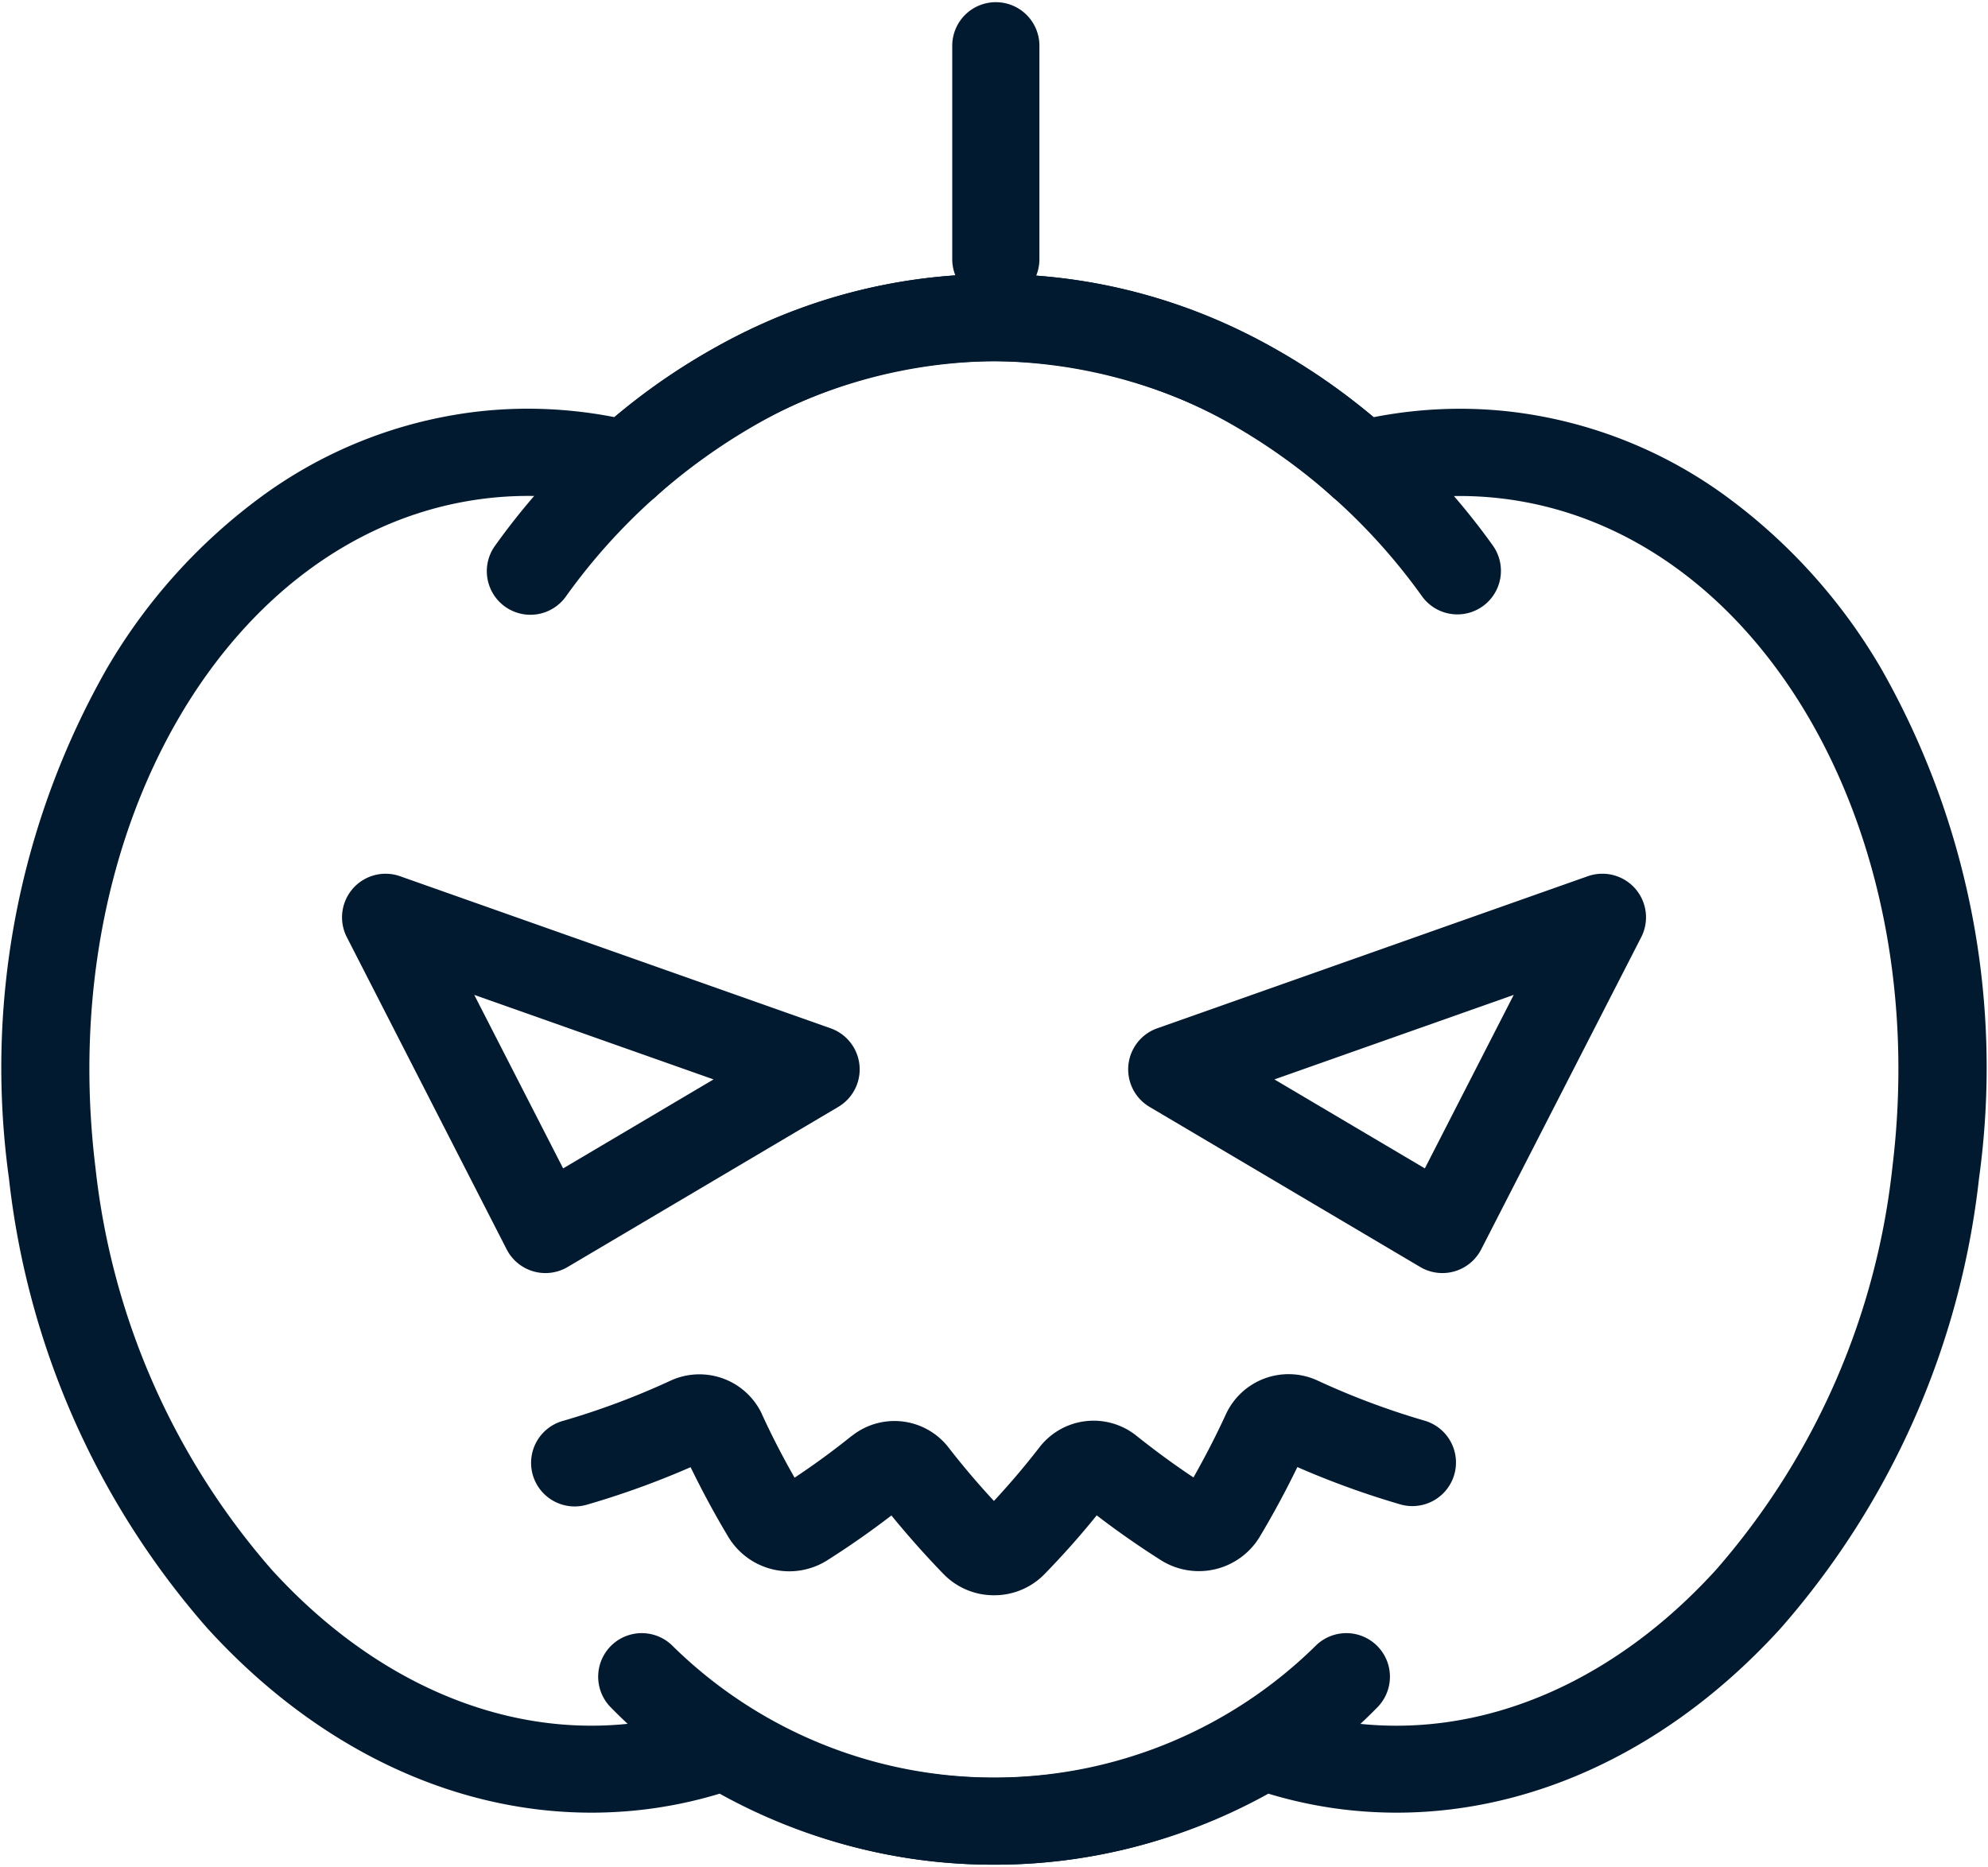
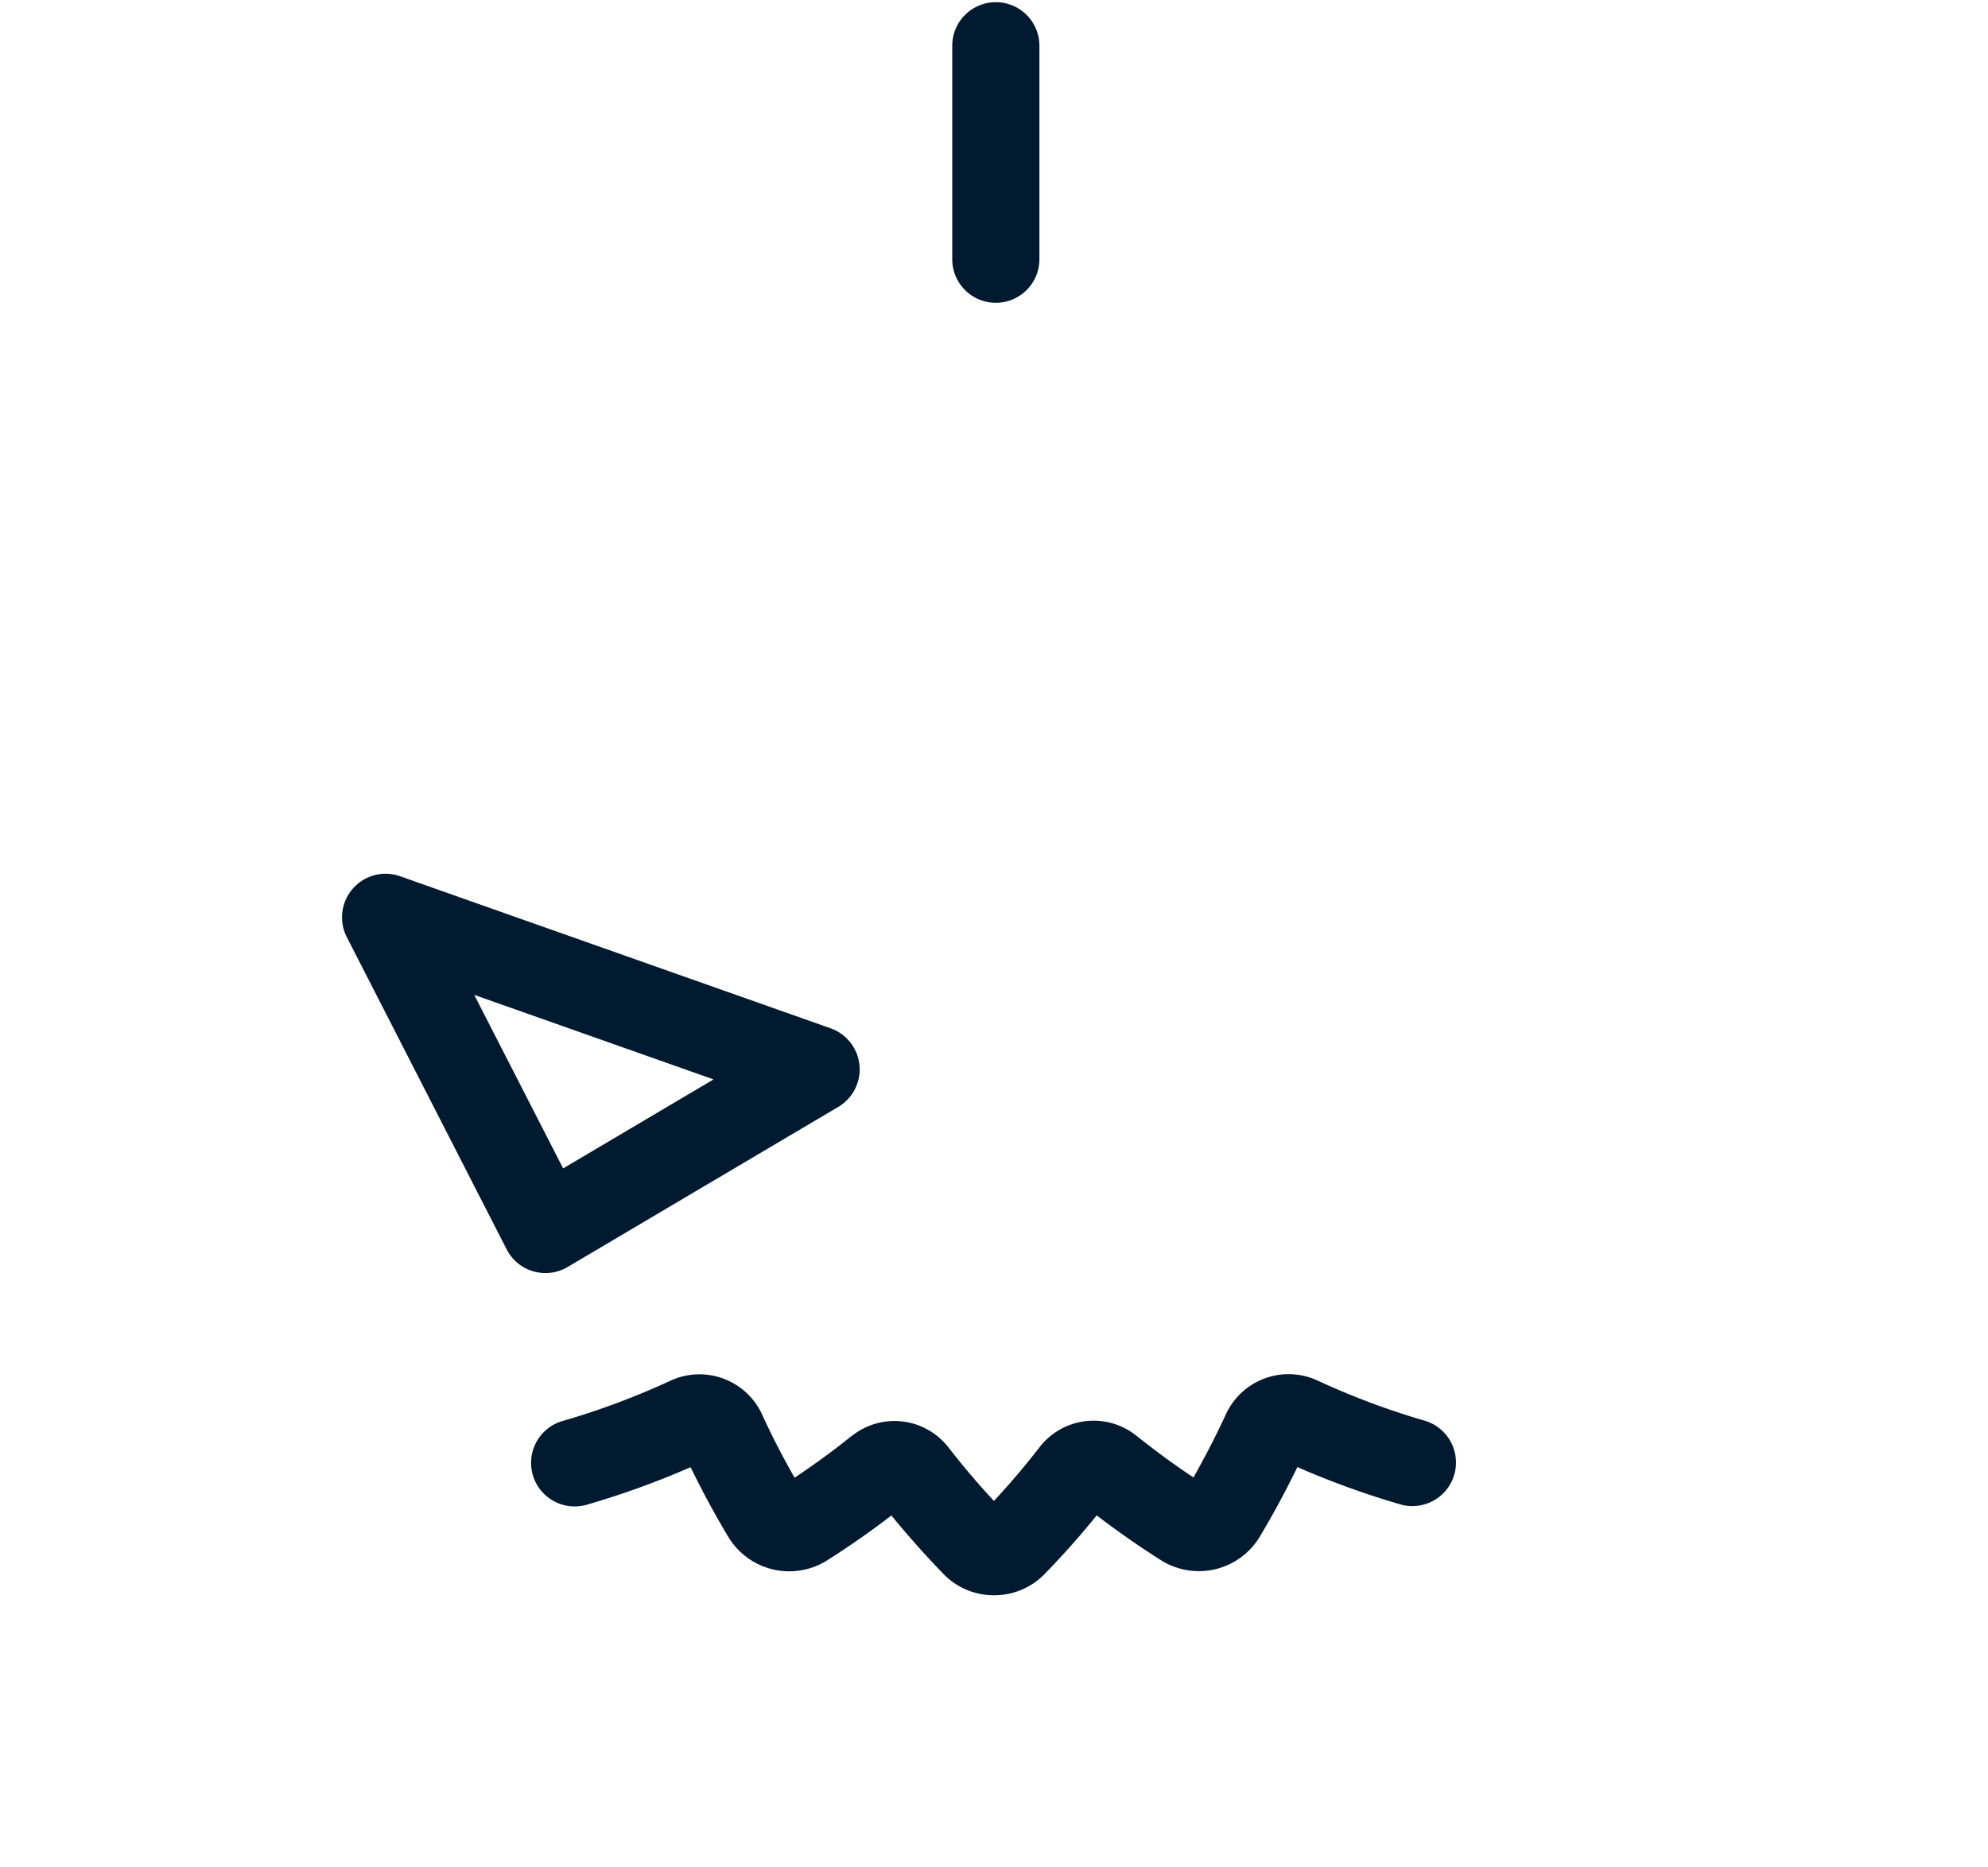
<svg xmlns="http://www.w3.org/2000/svg" width="68.42" height="64.261" viewBox="0 0 68.42 64.261">
  <defs>
    <clipPath id="a">
      <rect width="68.42" height="64.261" fill="none" stroke="#011a30" stroke-width="3" />
    </clipPath>
  </defs>
  <g transform="translate(0 0)">
    <g transform="translate(0 -0.001)" clip-path="url(#a)">
-       <path d="M35.634,19.306a19.384,19.384,0,0,1,7.341,1.447,21.542,21.542,0,0,1,5.724,3.48,15.589,15.589,0,0,1,2.974-.29,15.249,15.249,0,0,1,1.85.113A15.652,15.652,0,0,1,60.8,26.934,19.555,19.555,0,0,1,66.175,32.9a27.776,27.776,0,0,1,3.36,17.53,28.182,28.182,0,0,1-6.823,15.484c-3.727,4.1-8.423,6.35-13.222,6.35a15.406,15.406,0,0,1-1.87-.115,15.189,15.189,0,0,1-2.543-.539,19.461,19.461,0,0,1-18.885,0,15.2,15.2,0,0,1-2.543.539,15.406,15.406,0,0,1-1.87.115c-4.8,0-9.495-2.255-13.222-6.351A28.181,28.181,0,0,1,1.732,50.432,27.776,27.776,0,0,1,5.092,32.9a19.555,19.555,0,0,1,5.376-5.968,15.652,15.652,0,0,1,7.275-2.878,15.251,15.251,0,0,1,1.851-.113,15.587,15.587,0,0,1,2.974.29,21.541,21.541,0,0,1,5.725-3.48A19.385,19.385,0,0,1,35.634,19.306Zm12.651,8.053a1.5,1.5,0,0,1-1-.383,17.317,17.317,0,0,0-11.65-4.67,17.318,17.318,0,0,0-11.65,4.67,1.5,1.5,0,0,1-1.36.34,12.7,12.7,0,0,0-3.029-.373,12.242,12.242,0,0,0-1.485.091C9.294,28.116,3.283,38.449,4.71,50.067A25.162,25.162,0,0,0,10.774,63.9c3.152,3.463,7.06,5.37,11,5.37a12.194,12.194,0,0,0,4.082-.7,1.5,1.5,0,0,1,1.257.123,16.5,16.5,0,0,0,17.036,0,1.5,1.5,0,0,1,1.257-.122,12.194,12.194,0,0,0,4.081.7c3.944,0,7.852-1.907,11-5.37a25.163,25.163,0,0,0,6.064-13.831c1.426-11.618-4.585-21.951-13.4-23.033a12.239,12.239,0,0,0-1.485-.091,12.7,12.7,0,0,0-3.03.373A1.5,1.5,0,0,1,48.285,27.359Z" transform="translate(-1.424 -9.873)" fill="#011a30" />
-       <path d="M66.651,31.021a1.5,1.5,0,0,1-1.212-.615,20.633,20.633,0,0,0-6.578-5.936,16.465,16.465,0,0,0-16.316,0,20.629,20.629,0,0,0-6.578,5.936,1.5,1.5,0,1,1-2.422-1.77,23.6,23.6,0,0,1,7.537-6.786,19.464,19.464,0,0,1,19.241,0,23.609,23.609,0,0,1,7.537,6.786,1.5,1.5,0,0,1-1.21,2.385Z" transform="translate(-16.492 -9.873)" fill="#011a30" />
-       <path d="M54.155,116.3a18.889,18.889,0,0,1-7.337-1.458,17.635,17.635,0,0,1-5.86-3.964,1.5,1.5,0,1,1,2.149-2.094,15.774,15.774,0,0,0,22.1,0,1.5,1.5,0,1,1,2.149,2.094,17.635,17.635,0,0,1-5.86,3.964A18.887,18.887,0,0,1,54.155,116.3Z" transform="translate(-19.945 -52.119)" fill="#011a30" />
      <path d="M0,8.847a1.5,1.5,0,0,1-1.5-1.5V0A1.5,1.5,0,0,1,0-1.5,1.5,1.5,0,0,1,1.5,0V7.347A1.5,1.5,0,0,1,0,8.847Z" transform="translate(34.273 1.576)" fill="#011a30" />
-       <path d="M91.572,58.587a1.5,1.5,0,0,1,1.335,2.184L87.4,71.515a1.5,1.5,0,0,1-2.1.607l-9.314-5.51a1.5,1.5,0,0,1,.264-2.705l14.817-5.234A1.5,1.5,0,0,1,91.572,58.587ZM85.46,68.729l3.059-5.972-8.236,2.909Z" transform="translate(-36.422 -28.513)" fill="#011a30" />
      <path d="M25.253,58.587a1.5,1.5,0,0,1,.5.086l14.817,5.234a1.5,1.5,0,0,1,.264,2.705l-9.314,5.51a1.5,1.5,0,0,1-2.1-.607l-5.5-10.744a1.5,1.5,0,0,1,1.335-2.184Zm11.288,7.079-8.236-2.909,3.059,5.972Z" transform="translate(-11.983 -28.513)" fill="#011a30" />
      <path d="M52.1,98.974h0a2.411,2.411,0,0,1-1.731-.724c-.63-.649-1.232-1.328-1.8-2.022-.713.548-1.46,1.07-2.23,1.557a2.449,2.449,0,0,1-3.371-.8c-.472-.784-.911-1.6-1.31-2.419a29.271,29.271,0,0,1-3.543,1.283,1.5,1.5,0,1,1-.838-2.88,26.137,26.137,0,0,0,3.69-1.381,2.376,2.376,0,0,1,3.148,1.154l0,.005c.338.737.715,1.468,1.122,2.18.683-.453,1.341-.934,1.963-1.436l.006,0a2.354,2.354,0,0,1,3.326.393c.489.631,1.013,1.249,1.566,1.844.552-.595,1.076-1.212,1.563-1.842l0,0A2.355,2.355,0,0,1,57,93.482c.626.5,1.284.985,1.965,1.437.4-.709.779-1.439,1.117-2.176a2.375,2.375,0,0,1,3.147-1.162,26.211,26.211,0,0,0,3.691,1.384,1.5,1.5,0,0,1-.841,2.88,29.343,29.343,0,0,1-3.538-1.283c-.4.823-.836,1.633-1.305,2.415a2.448,2.448,0,0,1-3.375.8c-.768-.486-1.515-1.007-2.226-1.553-.564.7-1.167,1.376-1.8,2.026A2.414,2.414,0,0,1,52.1,98.974Z" transform="translate(-17.89 -44.066)" fill="#011a30" />
    </g>
  </g>
</svg>